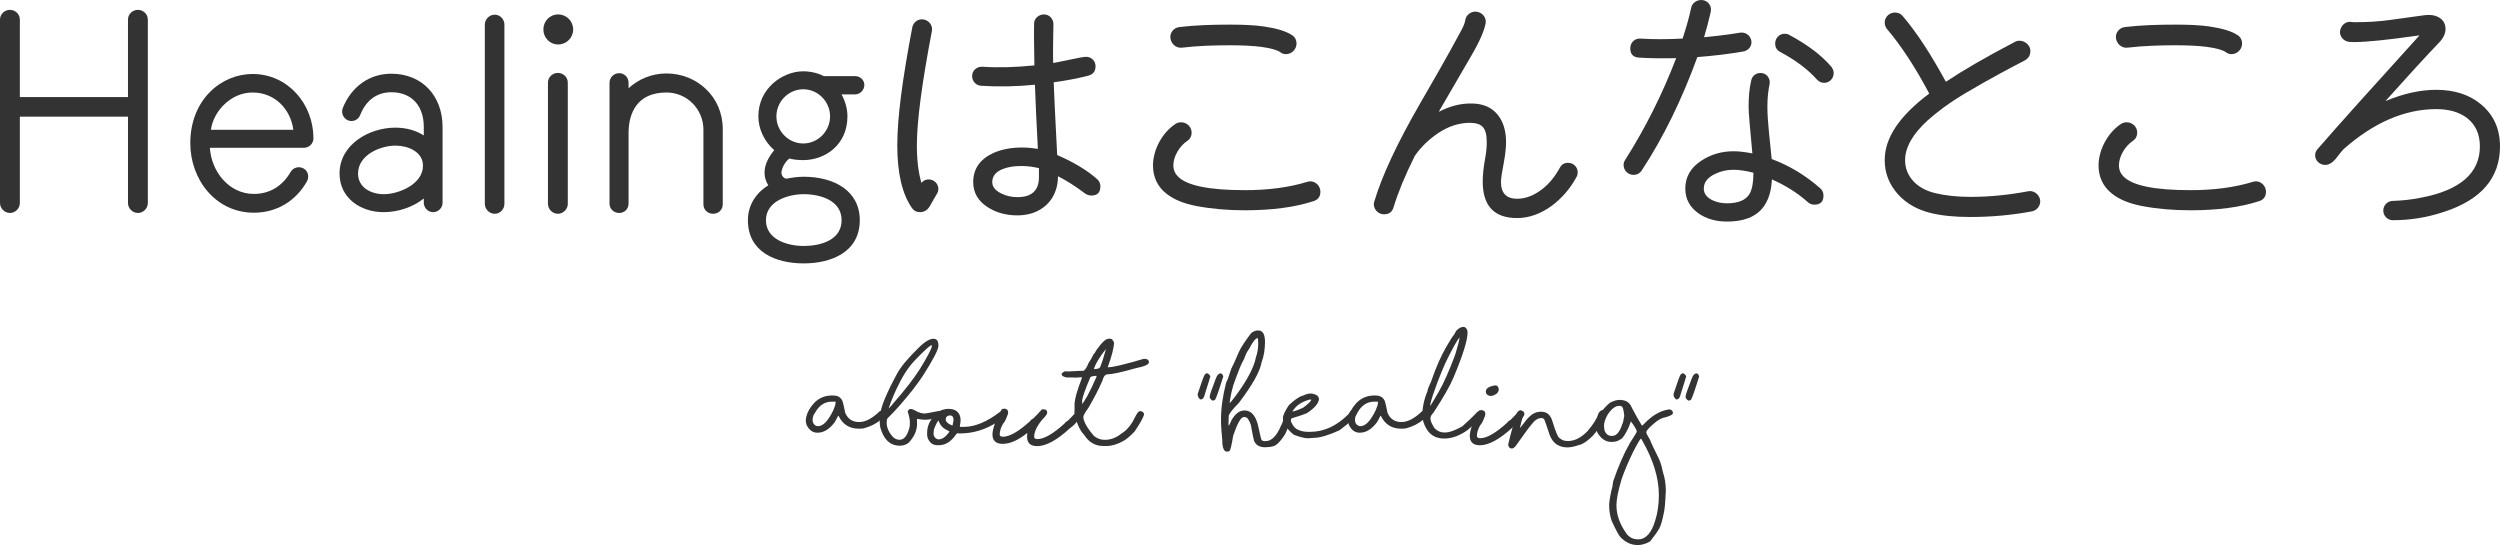
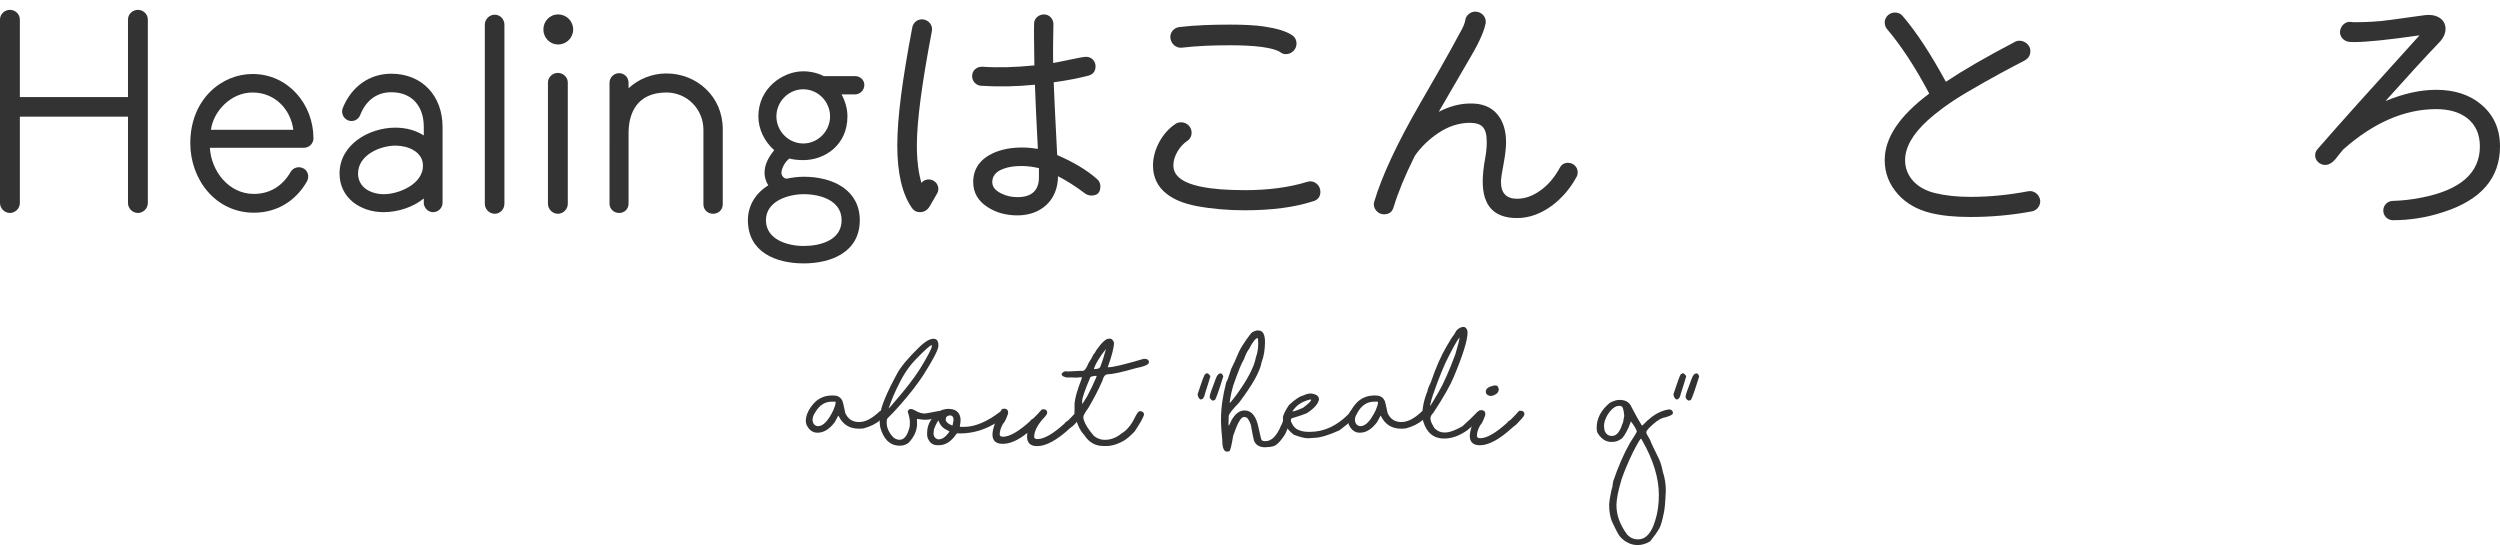
<svg xmlns="http://www.w3.org/2000/svg" id="_レイヤー_2" data-name="レイヤー 2" viewBox="0 0 372.71 81.27">
  <defs>
    <style>
      .cls-1 {
        fill: #333;
        stroke-width: 0px;
      }
    </style>
  </defs>
  <g id="_レイヤー_3" data-name="レイヤー 3">
    <g>
      <g>
        <path class="cls-1" d="M22.04,30.27c0,.8-.68,1.48-1.48,1.48s-1.48-.68-1.48-1.48v-12.88H2.96v12.88c0,.8-.68,1.48-1.48,1.48s-1.48-.68-1.48-1.48V2.91c0-.8.68-1.44,1.48-1.44s1.48.64,1.48,1.44v11.56h16.12V2.91c0-.8.68-1.44,1.48-1.44s1.48.64,1.48,1.44v27.36Z" />
        <path class="cls-1" d="M45.33,22.03h-14.04c.2,3.48,2.8,6.88,6.56,6.88,2.4,0,4.28-1.2,5.48-3.28.4-.68,1.24-.88,1.92-.52s.88,1.24.52,1.92c-1.68,2.96-4.52,4.68-7.92,4.68-5.68,0-9.48-4.92-9.48-10.36,0-6.52,4.64-10.32,9.28-10.32,5.28,0,9.08,4.48,9.08,9.6,0,.76-.64,1.4-1.4,1.4ZM43.73,19.35c-.4-3.08-2.76-5.56-6.08-5.56s-5.88,2.92-6.2,5.56h12.28Z" />
        <path class="cls-1" d="M65.98,30.23c0,.76-.64,1.4-1.4,1.4s-1.4-.64-1.4-1.4v-.64c-1.64,1.32-3.88,2.04-6,2.04-3.44,0-6.56-2.12-6.56-5.76,0-4.32,4.4-6.84,8.32-6.84,1.6,0,3.04.4,4.24,1.16v-1.28c0-3.04-1.72-5.16-4.84-5.16-2.12,0-3.76,1.16-4.64,3.4-.28.72-1.08,1.08-1.8.8s-1.08-1.12-.8-1.84c1.28-3.16,3.92-5.12,7.24-5.12,4.64,0,7.64,3.36,7.64,7.92v11.32ZM58.98,21.71c-2.32,0-5.6,1.4-5.6,4.16,0,2.12,1.96,3.08,3.84,3.08,2.28,0,5.84-1.52,5.84-4.24,0-2.12-2.28-3-4.08-3Z" />
        <path class="cls-1" d="M75.2,30.39c0,.8-.64,1.48-1.44,1.48s-1.48-.68-1.48-1.48V3.67c0-.8.68-1.48,1.48-1.48s1.44.68,1.44,1.48v26.72Z" />
        <path class="cls-1" d="M83.21,6.63c-1.24,0-2.2-1-2.2-2.24s.96-2.24,2.2-2.24,2.24,1,2.24,2.24-1,2.24-2.24,2.24ZM84.65,30.39c0,.8-.68,1.48-1.48,1.48s-1.48-.68-1.48-1.48V12.31c0-.8.68-1.44,1.48-1.44s1.48.64,1.48,1.44v18.08Z" />
        <path class="cls-1" d="M107.75,30.47c0,.8-.64,1.4-1.44,1.4s-1.44-.6-1.44-1.4v-11.12c0-3.08-2.44-5.56-5.52-5.56-4.4,0-5.64,3.12-5.64,6.04v10.52c0,.8-.6,1.4-1.4,1.4s-1.44-.6-1.44-1.4V12.35c0-.8.64-1.44,1.44-1.44s1.4.64,1.4,1.44v.8c1.48-1.36,3.48-2.2,5.64-2.2,4.52,0,8.4,3.44,8.4,8.28v11.24Z" />
        <path class="cls-1" d="M127.5,14.07h-2.04c.52.96.88,2.08.88,3.28,0,4.24-3.32,6.52-6.6,6.52-.72,0-1.56-.08-2.04-.24-.56.36-1.2,1.4-1.2,2.16,0,.4.4.88.8.84.8-.16,1.64-.28,2.52-.28,4.52,0,8.36,2.08,8.36,6.48,0,4.72-4.2,6.44-8.36,6.44s-8.32-1.68-8.32-6.44c0-2.2,1.16-4.04,3.04-5.2-.36-.56-.56-1.24-.56-1.84,0-1.32.64-2.4,1.44-3.4-1.44-1.28-2.36-3.12-2.36-5.04,0-4.24,3.68-6.72,6.68-6.72,1.36,0,2.48.4,3.08.72h4.68c.72,0,1.36.56,1.36,1.32s-.64,1.4-1.36,1.4ZM119.83,28.95c-2.28,0-5.64,1-5.64,3.88s3.2,3.84,5.64,3.84,5.64-.84,5.64-3.84-3.24-3.88-5.64-3.88ZM119.75,13.31c-2.2,0-4,1.84-4,4.04s1.8,4.04,4,4.04,4-1.84,4-4.04-1.8-4.04-4-4.04Z" />
        <path class="cls-1" d="M138.61,30.75c-.36.6-.84.88-1.48.88-.48,0-.88-.2-1.16-.6-1.48-2.12-2.2-5.24-2.2-9.36s.76-9.84,2.24-17.6c.16-.8.92-1.32,1.72-1.16.8.16,1.36.92,1.2,1.72-1.48,7.72-2.24,13.4-2.24,17.04,0,2.24.24,4.12.68,5.6.28-.36.64-.52,1.08-.52.8,0,1.44.64,1.44,1.4,0,.28-.08.52-.2.72l-1.08,1.88ZM161.69,28.79c-1.32-1-2.64-1.84-3.96-2.52,0,3.52-2.48,5.84-6.04,5.84-1.68,0-3.16-.4-4.4-1.2-1.48-.92-2.2-2.2-2.2-3.76,0-1.96,1-3.4,2.96-4.32,1.24-.56,2.68-.84,4.32-.84.8,0,1.6.08,2.36.2-.2-3.88-.36-7.08-.44-9.56-2.76.28-5.44.32-8,.16-.8-.04-1.4-.72-1.36-1.52s.72-1.36,1.52-1.32c2.36.16,4.96.08,7.76-.2-.04-3.08-.08-5.16-.04-6.24,0-.76.68-1.36,1.48-1.36s1.4.68,1.4,1.44c-.04,2.04-.08,4-.04,5.8.24-.04,1.12-.2,2.6-.52,1.28-.28,2.04-.4,2.32-.4.8,0,1.4.64,1.4,1.4s-.36,1.2-1.04,1.4c-1.4.36-3.12.72-5.2,1,.04,1.56.24,5.2.52,10.84,2.48,1.08,4.48,2.28,5.96,3.6.32.28.48.64.48,1.08,0,.92-.44,1.36-1.36,1.36-.36,0-.68-.12-1-.36ZM154.89,25.07c-.84-.2-1.68-.32-2.6-.32h-.04c-1,0-1.92.12-2.72.44-1.08.4-1.6,1.08-1.6,1.96,0,.72.48,1.28,1.4,1.72.76.36,1.52.52,2.36.52,2.12,0,3.2-1,3.2-2.96v-1.36Z" />
        <path class="cls-1" d="M195.81,29.99c-2.8.92-6.2,1.36-10.24,1.36-2.52,0-4.92-.2-7.24-.64-1.8-.36-3.28-.92-4.44-1.84-1.32-1.04-2-2.48-2-4.2,0-2.36,1.4-4.92,3.36-6.2.24-.16.52-.24.84-.24.84,0,1.56.68,1.56,1.52,0,.56-.24,1-.68,1.28-1.12.76-2.04,2.28-2.04,3.6,0,.68.24,1.24.68,1.68,1.32,1.36,4.64,2.04,9.96,2.04,3.48,0,6.6-.4,9.32-1.24.16-.04.32-.08.44-.08.84,0,1.52.72,1.52,1.56,0,.72-.36,1.2-1.04,1.4ZM190.89,7.79c-.52-.36-1.44-.6-2.84-.8-1.24-.16-2.8-.24-4.64-.24-2.48,0-4.88.08-7.24.36-.84.08-1.56-.56-1.68-1.4-.12-.84.52-1.6,1.36-1.68,2.36-.28,4.88-.36,7.56-.36,2,0,3.68.08,5.04.28,1.88.28,3.24.68,4.16,1.28.44.28.68.72.68,1.28,0,.84-.72,1.56-1.56,1.56-.32,0-.6-.08-.84-.28Z" />
        <path class="cls-1" d="M231.41,30.63c-1.68,1.24-3.44,1.88-5.24,1.88-3.4,0-5.12-1.8-5.12-5.44,0-1,.12-2.12.36-3.44.16-.84.24-1.64.24-2.4,0-2.2-.68-2.88-2.48-2.92-1.6,0-3.2.48-4.8,1.56-1.36.92-2.52,2.04-3.44,3.36-1.48,2.96-2.52,5.52-3.16,7.64-.2.72-.68,1.08-1.44,1.08-.8,0-1.52-.68-1.52-1.52,0-.12.04-.28.08-.4,1.12-3.76,3.36-8.6,6.8-14.56,1.68-2.92,3.84-6.6,6.24-11.08.36-.68.48-1.12.52-1.4.12-.8.92-1.36,1.72-1.24.84.12,1.44.88,1.32,1.68-.16.96-.8,2.6-2.12,4.84l-4.88,8.4c1.64-.84,3.2-1.24,4.68-1.24,1.8-.04,3.16.52,4.08,1.64.84,1,1.28,2.4,1.28,4.12,0,.84-.12,1.84-.32,2.96-.28,1.48-.44,2.44-.44,2.96,0,1.68.8,2.52,2.4,2.52,1.28,0,2.52-.48,3.76-1.44,1.08-.84,1.92-1.92,2.6-3.16.28-.52.68-.76,1.24-.76.8,0,1.44.64,1.44,1.4,0,.24-.04.48-.16.68-.92,1.72-2.16,3.16-3.64,4.28Z" />
-         <path class="cls-1" d="M259.93,7.67c-2.04.36-4.32.64-6.88.84-2.32,6.36-5.08,12-8.28,16.88-.28.44-.72.68-1.24.68-.8,0-1.48-.64-1.48-1.48,0-.28.08-.52.24-.76,2.92-4.6,5.48-9.64,7.6-15.16-1.8.04-3.64.04-5.52-.08-.92-.04-1.36-.56-1.32-1.48.04-.8.68-1.4,1.48-1.36,1.88.12,4,.12,6.32,0,.56-1.72,1-3.24,1.28-4.6.16-.8,1-1.28,1.8-1.12s1.28.92,1.12,1.72c-.28,1.2-.6,2.48-1,3.8,1.16-.12,2.96-.28,5.36-.68.76-.12,1.52.36,1.68,1.16.16.76-.36,1.48-1.16,1.64ZM269.53,30.15c-1.56-1.4-3.36-2.52-5.36-3.4-.08,1.4-.36,2.56-.88,3.48-1,1.88-2.96,2.8-5.84,2.8-1.64,0-3.04-.4-4.2-1.2-1.32-.92-2-2.16-2-3.72,0-1.72.8-3.12,2.4-4.16,1.4-.92,3-1.4,4.8-1.4.84,0,1.76.12,2.8.32-.36-3.76-.56-6.08-.56-6.96,0-1.48.12-2.8.4-3.96.16-.76.92-1.2,1.68-1.04.76.16,1.2.92,1.04,1.68-.2.92-.32,2-.32,3.32,0,1,.08,2.32.24,3.88l.4,3.92c2.6.96,5,2.4,7.24,4.36.32.28.48.64.48,1.08,0,.92-.44,1.36-1.36,1.36-.36,0-.68-.12-.96-.36ZM258.45,25.31c-1,0-1.92.2-2.8.64-1.08.52-1.64,1.24-1.64,2.16,0,.72.4,1.28,1.24,1.72.68.32,1.4.48,2.2.48,1.72,0,2.84-.48,3.4-1.44.36-.64.56-1.68.56-3.12-1.12-.28-2.12-.44-2.96-.44ZM273.37,10.91c0,.8-.64,1.44-1.4,1.44-.44,0-.8-.16-1.12-.52-1.32-1.48-3.12-2.84-5.44-4.08-.52-.28-.76-.68-.76-1.28,0-.8.64-1.44,1.4-1.44.24,0,.48.04.68.16,2.76,1.48,4.88,3.08,6.32,4.8.2.28.32.56.32.92Z" />
        <path class="cls-1" d="M302.94,31.51c-3,.56-6.04.84-9.2.84-2.36,0-4.32-.2-5.92-.6-1.96-.48-3.6-1.4-4.84-2.76-1.32-1.48-2-3.16-2-5.12,0-3.32,2.2-6.6,6.64-9.92-2.12-4-4.24-7.2-6.28-9.6-.24-.28-.36-.64-.36-1,0-.8.68-1.48,1.52-1.48.48,0,.88.16,1.16.52,2.12,2.48,4.24,5.76,6.44,9.8,2.52-1.68,5.96-3.68,10.32-5.96.2-.12.4-.16.64-.16.84,0,1.64.68,1.64,1.52,0,.64-.28,1.12-.88,1.44-1.92,1-4.84,2.52-8.64,4.76-2.64,1.56-4.52,3-5.8,4.16-2.24,2.04-3.36,4.04-3.36,5.92,0,1.24.44,2.32,1.32,3.24.8.8,1.84,1.36,3.16,1.68,1.48.36,3.24.56,5.24.56,2.84,0,5.72-.28,8.64-.84.8-.16,1.6.44,1.76,1.24.16.8-.4,1.6-1.2,1.76Z" />
-         <path class="cls-1" d="M336.78,29.99c-2.8.92-6.2,1.36-10.24,1.36-2.52,0-4.92-.2-7.24-.64-1.8-.36-3.28-.92-4.44-1.84-1.32-1.04-2-2.48-2-4.2,0-2.36,1.4-4.92,3.36-6.2.24-.16.52-.24.84-.24.84,0,1.56.68,1.56,1.52,0,.56-.24,1-.68,1.28-1.12.76-2.04,2.28-2.04,3.6,0,.68.24,1.24.68,1.68,1.32,1.36,4.64,2.04,9.96,2.04,3.48,0,6.6-.4,9.32-1.24.16-.04.32-.08.44-.08.84,0,1.52.72,1.52,1.56,0,.72-.36,1.2-1.04,1.4ZM331.86,7.79c-.52-.36-1.44-.6-2.84-.8-1.24-.16-2.8-.24-4.64-.24-2.48,0-4.88.08-7.24.36-.84.08-1.56-.56-1.68-1.4-.12-.84.52-1.6,1.36-1.68,2.36-.28,4.88-.36,7.56-.36,2,0,3.68.08,5.04.28,1.88.28,3.24.68,4.16,1.28.44.28.68.72.68,1.28,0,.84-.72,1.56-1.56,1.56-.32,0-.6-.08-.84-.28Z" />
        <path class="cls-1" d="M364.35,31.59c-2.52.84-5.08,1.24-7.6,1.24-.8,0-1.44-.64-1.44-1.44s.64-1.44,1.44-1.44c1.24-.04,2.64-.16,4.2-.48,5.84-1.12,8.76-3.68,8.76-7.64,0-1.84-.64-3.24-1.92-4.24-1.16-.88-2.68-1.32-4.6-1.32-4.68,0-9.32,2-13.84,6-.4.48-.8.96-1.16,1.44-.52.6-1.04.88-1.52.88-.84,0-1.52-.64-1.52-1.44,0-.36.12-.64.36-.92,3.12-3.6,8.2-9.24,15.2-16.96-4.72.68-7.92,1-9.6,1-.44,0-.76,0-.96-.04-.8-.12-1.4-.84-1.28-1.64.12-.8.84-1.44,1.64-1.32.2.04.4.04.6.04,1.68,0,3.48-.08,5.4-.36l4.92-.68c1.6-.24,3.16.44,3.16,2.04,0,.68-.32,1.4-1,2.08-1.92,2-4.56,4.88-7.96,8.68,2.68-1.12,5.2-1.68,7.56-1.68,2.72,0,4.96.72,6.68,2.16,1.88,1.56,2.84,3.64,2.84,6.28,0,4.68-2.8,7.96-8.36,9.76Z" />
      </g>
      <g>
        <path class="cls-1" d="M123.89,58.95l.42.02c.61,0,1.04.28,1.29.81.06.14.2.73.41,1.77.39.91,1.08,1.37,2.06,1.37s1.98-.55,3.12-1.64c.22-.05.38-.08.48-.08.24.11.37.26.37.45,0,.27-.25.58-.76.94-.67.59-1.54,1.02-2.59,1.29-.23.02-.41.03-.53.03h-.12c-1.4,0-2.4-.63-3.02-1.9l-.06-.04s-.15.32-.5.95c-.79,1.06-1.64,1.59-2.57,1.59h-.03c-.71,0-1.25-.4-1.62-1.19-.07-.22-.11-.42-.11-.6.03-.91.48-1.83,1.34-2.74.69-.66,1.5-.99,2.41-1.01ZM121.14,62.54c0,.53.23.86.68.99h.16c.74,0,1.49-.79,2.26-2.38.22-.53.33-.89.33-1.08v-.19s-.16.02-.48,0c-1.09-.02-1.95.52-2.57,1.63-.25.35-.37.69-.37,1.02Z" />
        <path class="cls-1" d="M139.26,50.51c.45.04.66.39.64,1.07v.04c-.06.6-.8,2.02-2.23,4.27-.85,1.32-2.02,2.83-3.51,4.52-.6.7-1.22,1.35-1.84,1.95-.07.09-.11.22-.12.38-.08.88.25,1.7.99,2.47.26.21.54.33.85.35.71.06,1.23-.57,1.57-1.91l.03-.39c.05-.5-.06-1.13-.32-1.9.11-.25.24-.38.39-.39l.2.02c.15.02.44.15.89.41.3.14.61.22.93.25.15.02.92-.11,2.3-.39l.38.04c.19.11.28.26.27.46-.03.29-.51.5-1.45.63-.54.16-1.11.22-1.71.17-.38-.06-.65-.09-.8-.11l-.02.05v.05c.02.4.03.67.02.8l-.02.16c-.08.86-.48,1.68-1.21,2.47-.43.36-.97.52-1.62.46-1.28-.11-2.16-1.02-2.64-2.73-.09-.54-.11-1.09-.06-1.63l.02-.15c.11-1.23.97-3.32,2.57-6.26.57-1.04,1.64-2.31,3.19-3.82.95-.94,1.72-1.39,2.3-1.34ZM132.46,61.03s-.06,0-.19,0c.17-.05.46-.34.88-.88,1.73-1.96,3.07-3.68,4.02-5.18,1.14-1.87,1.72-2.98,1.75-3.34-.01-.11,0-.17.05-.16h-.09c-.19-.01-.94.65-2.23,1.98-1,1-1.88,2.26-2.63,3.8-.57,1.09-1.09,2.32-1.55,3.67v.1Z" />
        <path class="cls-1" d="M141.42,60.96c.84,0,1.39.31,1.65.93.09.23.14.47.14.7,0,.29-.04.61-.12.96,0,.06.05.09.15.09h.47c1.63,0,3.43-.75,5.39-2.25.27-.17.49-.25.67-.25h.11c.2.1.3.26.3.45-.03.26-.48.68-1.37,1.25-1.79,1.19-3.7,1.78-5.72,1.78-.14-.02-.25-.03-.33-.03-.1,0-.28.19-.53.58-.67.8-1.41,1.2-2.22,1.2h-.28c-.71,0-1.2-.4-1.47-1.21-.03-.15-.04-.31-.04-.48v-.16c0-1.31.68-2.42,2.05-3.34.45-.16.84-.23,1.15-.23ZM139.17,64.55c0,.45.17.75.52.9.06.03.14.05.26.05.52,0,1.04-.37,1.57-1.1l.02-.09s-.24-.14-.71-.38c-.44-.28-.75-.7-.91-1.26l.05.03h-.04c-.15.07-.38.51-.69,1.31,0,.02-.02.2-.06.54ZM140.99,62.56c0,.25.22.5.65.73.16.09.27.13.34.13h.03s.06-.26.15-.79c0-.46-.18-.7-.55-.7-.42.04-.62.25-.62.62Z" />
        <path class="cls-1" d="M149.75,60.92h.05c.33.07.49.24.49.51v.22c-.27.8-.52,1.31-.76,1.53-.33.59-.49,1.12-.49,1.59,0,.22.16.34.49.34.98,0,2.34-.78,4.05-2.33.05-.13.21-.27.48-.41.4-.38.82-.83,1.28-1.35h.32c.31.04.46.2.46.48v.06c0,.17-.26.52-.77,1.04-.78.95-1.17,1.79-1.17,2.52,0,.22.16.34.49.34.98,0,2.34-.78,4.05-2.33.05-.13.21-.27.48-.41.4-.38.82-.83,1.28-1.35h.32c.31.04.46.2.46.48v.06c0,.17-.26.52-.77,1.03-.26.33-.6.64-1.02.94-1.92,1.76-3.53,2.63-4.84,2.63-1.01,0-1.51-.47-1.51-1.41,0-.24.02-.43.05-.57-1.35,1.09-2.58,1.64-3.67,1.64-1.03,0-1.54-.47-1.54-1.41,0-.41.14-1,.42-1.8.64-1.31.96-1.96.98-1.96,0-.03.11-.05.34-.06Z" />
        <path class="cls-1" d="M165.48,50.49c.29,0,.51.26.67.77h.02l-.09-.18c0,.72-.31,1.94-.92,3.63-.01.02-.02.03-.02.04,0-.01.04-.01.12,0,.68,0,2.42-.42,5.24-1.25h.23c.38.03.56.2.56.51,0,.33-.65.62-1.96.88-2.14.61-3.53.91-4.17.91-.38,0-.65.32-.81.96-.52,1.21-1.22,2.56-2.09,4.05-.5.69-.75,1.14-.75,1.33v.11l.07.37c.22.68.73,1.47,1.52,2.38.5.38,1.02.57,1.55.57h.09c.84,0,1.65-.3,2.42-.91.67-.41,1.23-1,1.69-1.77.4-.8.68-1.3.86-1.49.11-.07.22-.11.31-.11h.05c.33.07.49.25.49.54-.16.52-.63,1.35-1.41,2.5-.66.69-1.22,1.17-1.69,1.42-.9.5-1.72.74-2.47.74h-.5c-1.2,0-2.15-.54-2.84-1.63-.67-.7-1.14-1.74-1.41-3.11-.03-.08-.04-.21-.04-.37h-.09l.09.18v-.8c0-.08,0-.13,0-.13,0,0,0-.04,0-.09.02-.46,0-.69-.05-.69l.09.18c0-.62.34-1.81,1.01-3.55.02-.05.02-.12.02-.22v-.06s-.04.05-.13.04c-.37.02-.61.04-.73.06-.24-.02-.45-.03-.63-.03h-.8c-.47-.11-.7-.26-.7-.45v-.06c0-.12.17-.26.5-.41.04,0,.19.01.45.03,1.11-.06,1.7-.09,1.78-.09h.41c.27,0,.55-.38.86-1.15.39-.6.64-1.04.76-1.34.15-.12.27-.3.37-.54.82-1.17,1.44-1.76,1.86-1.76h.22ZM161.42,60.22l-.09-.18v.34s-.04-.05-.09-.05c.11-.06.39-.48.85-1.27.42-.77.88-1.73,1.38-2.88v-.09s0-.05-.02-.05h-.15c-.52.04-.78.13-.78.28-.79,1.87-1.19,3.03-1.19,3.49,0,.28.03.41.09.41ZM163.08,55.05h0s.02-.03.09-.03c.49,0,.77-.1.85-.31.29-.71.59-1.65.91-2.84,0,.03,0,.04-.02.04h.06c-1.03,1.28-1.66,2.33-1.9,3.14Z" />
        <path class="cls-1" d="M179.91,55.64c.18,0,.36.15.54.45-.08.32-.35,1.18-.8,2.58-.12.58-.32.87-.59.87h-.13c-.25-.2-.38-.46-.38-.79.56-1.72.92-2.71,1.09-2.96l.27-.14ZM181.92,55.67h.09c.14,0,.26.15.36.45-.67,2.15-1.08,3.31-1.23,3.49-.11.07-.22.11-.31.11-.14,0-.3-.14-.48-.42v-.21c0-.21.3-1.08.89-2.6.19-.54.42-.81.68-.81Z" />
        <path class="cls-1" d="M187.55,49.27h.06c.65,0,.98.57.98,1.7s-.17,2.17-.51,3.05c-.23,1.36-1.36,3.37-3.38,6.04-1.01,1.02-1.52,1.69-1.52,2,0,.1-.01.49-.03,1.16,0,.07.01.2.04.37h-.11c.08,0,.25-.31.51-.92.55-.99,1.2-1.48,1.96-1.48,1.05,0,1.75.88,2.09,2.62.25,1.23.42,1.84.48,1.84.15.08.3.12.45.12h.09c.9,0,1.66-.75,2.3-2.27.2-.34.42-.98.65-1.92.18-.17.33-.25.46-.25h.18c.24.15.36.34.36.57-.02.44-.35,1.36-.99,2.78-.79,1.26-1.46,1.88-2,1.88-.04.05-.37.09-1.01.12-.84,0-1.39-.33-1.66-.98-.08-.29-.24-1.08-.47-2.36-.27-.78-.56-1.16-.88-1.16h-.19c-.41,0-.93.92-1.56,2.76-.25,1.52-.44,2.27-.55,2.27-.03.08-.15.12-.35.12h-.03c-.46,0-.7-.57-.7-1.72-.12-1.13-.19-2.16-.19-3.1,0-1.66.26-3.49.77-5.48.17-.28.42-.95.75-2.03.27-.51.65-1.36,1.16-2.56.31-.67.91-1.59,1.82-2.78.35-.27.69-.4,1.02-.4ZM183.34,59.82v.07c.01.15-.01.22-.07.22.09,0,.4-.36.94-1.08,1.75-2.38,2.76-4.31,3.03-5.78.22-.6.34-1.28.34-2.04-.02-.53-.04-.79-.06-.8h-.02c-.3,0-.73.53-1.27,1.59-.3.39-.55.91-.77,1.55-.35.54-.88,1.84-1.59,3.88-.25.85-.42,1.65-.52,2.39Z" />
        <path class="cls-1" d="M195.35,58.67h.14c.77.1,1.15.39,1.15.87-.11.67-.72,1.35-1.81,2.06-.26.13-1.06.4-2.42.82-.03.02-.05.04-.05.07v.03c.22.72.56,1.22,1.02,1.48.47.26,1.02.38,1.66.38h.28c2.06,0,3.97-.88,5.72-2.64.26-.47.51-.7.75-.7h.03c.22,0,.4.15.52.46-.15.58-1.03,1.46-2.66,2.66-1.66.75-2.95,1.12-3.85,1.12-.1,0-.38.02-.84.06-.45,0-1.15-.17-2.1-.52-.57-.45-1.01-.95-1.33-1.48-.11,0-.22-.34-.3-1.02,0-.38.3-1.02.89-1.92.9-.84,1.61-1.32,2.15-1.44.39-.19.74-.29,1.06-.29ZM192.67,61.37s-.03-.02-.1-.02h.03c.3,0,.86-.19,1.68-.57.79-.59,1.19-.98,1.19-1.17,0-.04-.03-.05-.09-.05h-.07c-1.03.26-1.8.7-2.31,1.34-.22.26-.33.41-.33.48Z" />
        <path class="cls-1" d="M204.74,58.95l.42.02c.61,0,1.04.28,1.29.81.06.14.2.73.41,1.77.39.91,1.08,1.37,2.06,1.37s1.98-.55,3.12-1.64c.22-.05.38-.08.48-.08.24.11.37.26.37.45,0,.27-.25.58-.76.94-.67.59-1.54,1.02-2.59,1.29-.23.02-.41.03-.53.03h-.12c-1.4,0-2.4-.63-3.02-1.9l-.06-.04s-.15.32-.5.95c-.79,1.06-1.64,1.59-2.57,1.59h-.03c-.71,0-1.25-.4-1.62-1.19-.07-.22-.11-.42-.11-.6.03-.91.48-1.83,1.34-2.74.69-.66,1.5-.99,2.41-1.01ZM202,62.54c0,.53.23.86.68.99h.16c.74,0,1.49-.79,2.26-2.38.22-.53.33-.89.33-1.08v-.19s-.16.02-.48,0c-1.09-.02-1.95.52-2.57,1.63-.25.35-.37.69-.37,1.02Z" />
        <path class="cls-1" d="M218.22,48.75h.1c.31.14.47.41.47.82v.03c0,1.11-.68,3.3-2.05,6.58-.53,1.29-1.55,3.08-3.05,5.36-.29.29-.43.56-.43.81v.09c0,.3.2.77.61,1.41.44.41.89.62,1.35.62h.4c.55-.03,1.34-.33,2.39-.91.92-.83,1.57-1.44,1.94-1.84.26-.32.49-.48.68-.48h.11c.24.11.37.28.37.49-.07.37-.84,1.17-2.33,2.39-1.16.84-2.33,1.26-3.49,1.26-1.56,0-2.6-.86-3.12-2.59-.07-.31-.11-.57-.13-.79,0-1.21.26-2.45.78-3.7,0-.2.17-.66.52-1.38.72-2.11,1.49-3.87,2.32-5.28.61-1.04.94-1.56.98-1.56.12-.15.27-.4.46-.76.34-.39.72-.59,1.13-.59ZM213.21,60.42s.02.08.02.16l-.02.04s-.02,0-.08,0h0c.17-.18.62-.91,1.35-2.19.73-1.25,1.56-3.11,2.48-5.59.41-1.35.62-2.17.62-2.46-.02-.18-.03-.23-.03-.16h.16c-.16,0-.71.9-1.64,2.71-.75,1.41-1.56,3.4-2.45,5.97-.17.52-.31,1.02-.42,1.51Z" />
        <path class="cls-1" d="M220.89,61.14h.05c.33.07.49.24.49.51v.22c-.27.8-.52,1.31-.76,1.53-.33.59-.49,1.12-.49,1.59,0,.22.17.34.52.34.96,0,2.3-.78,4.02-2.33.05-.13.21-.27.48-.41.4-.38.82-.83,1.28-1.35h.32c.31.04.46.2.46.48v.06c0,.17-.26.52-.77,1.03-.26.33-.6.64-1.02.94-1.92,1.76-3.53,2.63-4.84,2.63-1,0-1.51-.47-1.51-1.41,0-.41.14-1,.42-1.8.64-1.31.96-1.96.98-1.96,0-.03.11-.05.34-.06ZM222.96,57.46c.27,0,.42.19.48.55,0,.42-.24.72-.73.91-.07.05-.24.09-.51.12-.46-.09-.69-.31-.69-.66,0-.42.37-.71,1.12-.88.09-.03.2-.04.33-.04Z" />
-         <path class="cls-1" d="M238.96,61.12h.18c.22.13.33.29.33.48v.05c-.25.97-.91,2.07-1.99,3.3-.84.82-1.51,1.28-2,1.37-.75.26-1.35.38-1.8.38-1.31,0-2.19-.63-2.66-1.88-.46-1.41-.73-2.18-.81-2.32-.1-.1-.21-.16-.32-.17h-.15c-.46,0-.95.33-1.45.99-.3.34-1.09,1.43-2.38,3.25-.19.19-.36.29-.49.29h-.06c-.28,0-.45-.18-.52-.55.45-1.95.9-3.55,1.34-4.8.18-.23.36-.35.55-.35.21.09.35.2.41.34v.26c-.17.5-.37,1.23-.59,2.21v.21c-.01-.08-.05-.12-.13-.12h-.04c.12-.1.53-.61,1.23-1.52.65-.78,1.34-1.16,2.06-1.16h.12c.82,0,1.38.48,1.66,1.45.49,1.61.85,2.45,1.09,2.5.29.28.69.42,1.19.42h.03c.98,0,1.96-.49,2.91-1.47.92-1.09,1.45-1.94,1.59-2.56.21-.4.44-.59.69-.59Z" />
        <path class="cls-1" d="M241.54,59.63c.86,0,1.44.38,1.74,1.15.57,1.09,1.06,1.96,1.46,2.6l.1.06s.29-.25.78-.76c.85-.78,1.75-1.3,2.71-1.55.2-.05.4-.08.59-.1.33.08.49.26.49.54,0,.26-.52.51-1.55.75-.48.15-1.15.64-2.01,1.48-.28.31-.41.51-.41.59v.09c0,.12.2.51.59,1.16,0,.11.43,1.04,1.3,2.78.25.56.44,1.2.57,1.91.3.89.45,1.84.45,2.84-.08,1.81-.19,2.94-.32,3.38-.2,1.04-.42,1.78-.64,2.2-.32.56-.78,1.21-1.38,1.96-.62.36-1.24.55-1.85.55-.97,0-1.83-.4-2.58-1.19-.25-.26-.67-1.05-1.29-2.38-.26-.73-.39-1.52-.39-2.38,0-.46.13-1.27.39-2.43.06-.08.13-.45.2-1.09.76-2.23,1.59-4.14,2.5-5.74.69-1.06,1.03-1.63,1.03-1.71v-.04c-.06-.3-.39-.83-.97-1.61h.14l-.39,1.04c-.51,1.06-.9,1.65-1.18,1.75-.38.27-.8.4-1.25.4h-.16c-.81,0-1.48-.44-2.02-1.31-.1-.18-.15-.4-.15-.66v-.16c0-1.38.65-2.61,1.96-3.7.54-.29,1.05-.44,1.52-.44ZM239.14,63.51v.06c0,.62.21,1.06.62,1.3.13.08.29.12.49.12h.09c.64,0,1.14-.58,1.51-1.74.09-.12.19-.54.3-1.26-.08-.95-.24-1.42-.47-1.42,0-.04-.04-.06-.12-.06h-.19c-.55,0-1.11.43-1.68,1.28-.38.65-.56,1.22-.56,1.71ZM240.99,75.39c0,1.41.52,2.82,1.55,4.25.45.52,1,.77,1.66.77,1.16,0,2.01-.93,2.56-2.8.37-1.13.55-2.4.55-3.82,0-2.53-.83-5.23-2.48-8.12-.09-.18-.16-.27-.19-.27-.11.02-.52.71-1.22,2.08-.69,1.43-1.25,2.75-1.67,3.98-.52,1.73-.77,3.04-.77,3.94Z" />
        <path class="cls-1" d="M250.85,55.64c.18,0,.36.15.54.45-.08.32-.35,1.18-.8,2.58-.12.58-.32.87-.59.87h-.13c-.25-.2-.38-.46-.38-.79.56-1.72.92-2.71,1.09-2.96l.27-.14ZM252.87,55.67h.09c.14,0,.26.15.36.45-.67,2.15-1.08,3.31-1.23,3.49-.11.07-.22.11-.31.11-.14,0-.3-.14-.48-.42v-.21c0-.21.3-1.08.89-2.6.19-.54.42-.81.68-.81Z" />
      </g>
    </g>
  </g>
</svg>